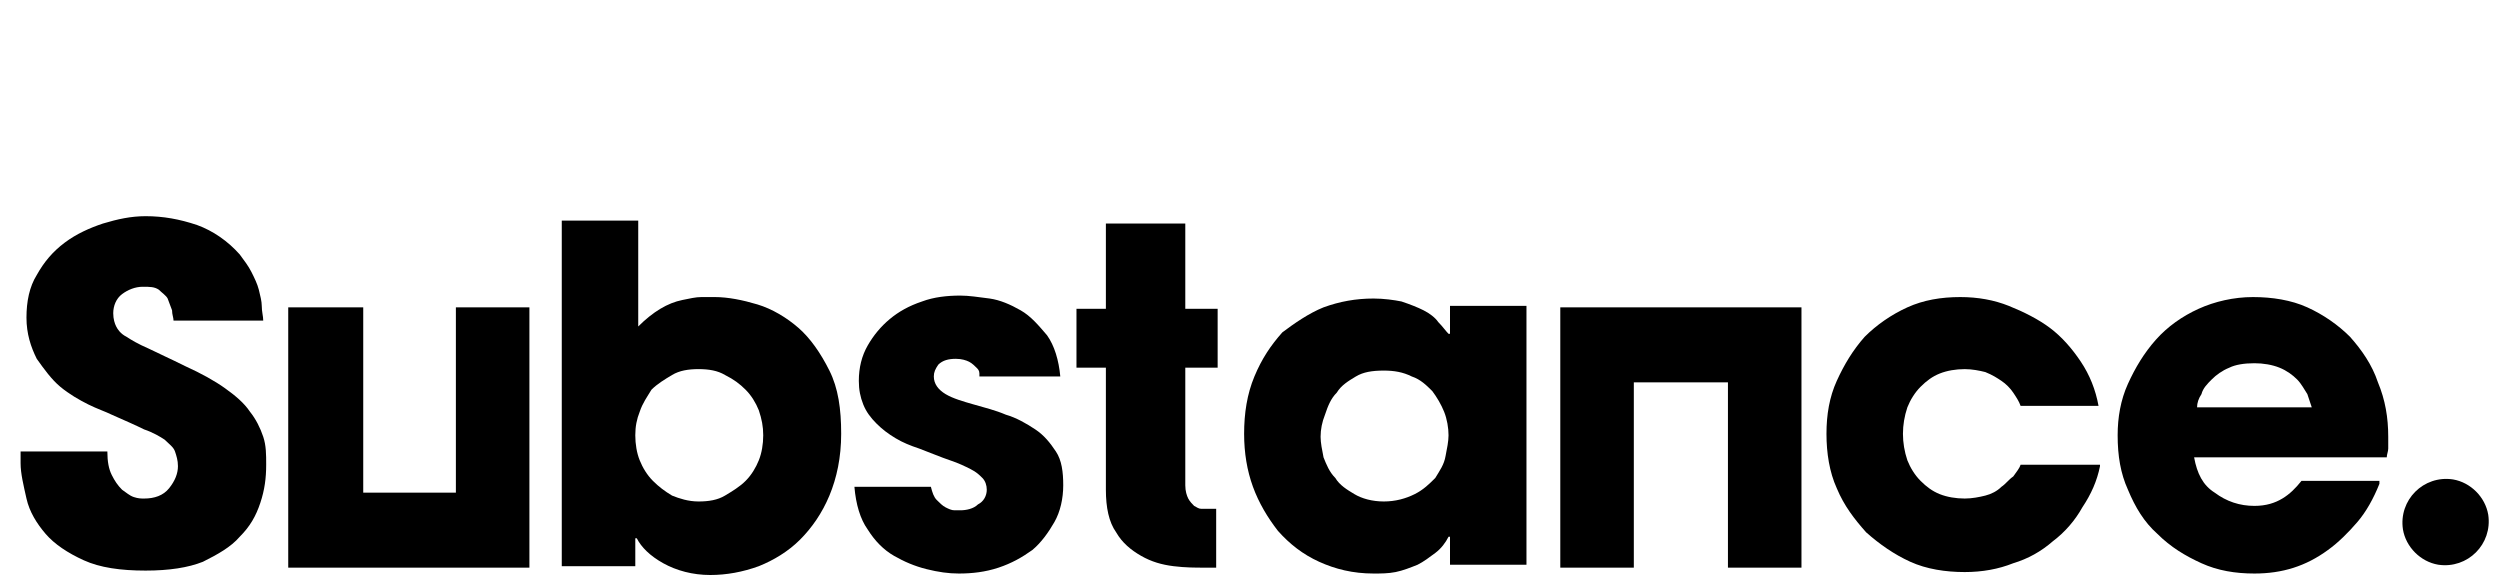
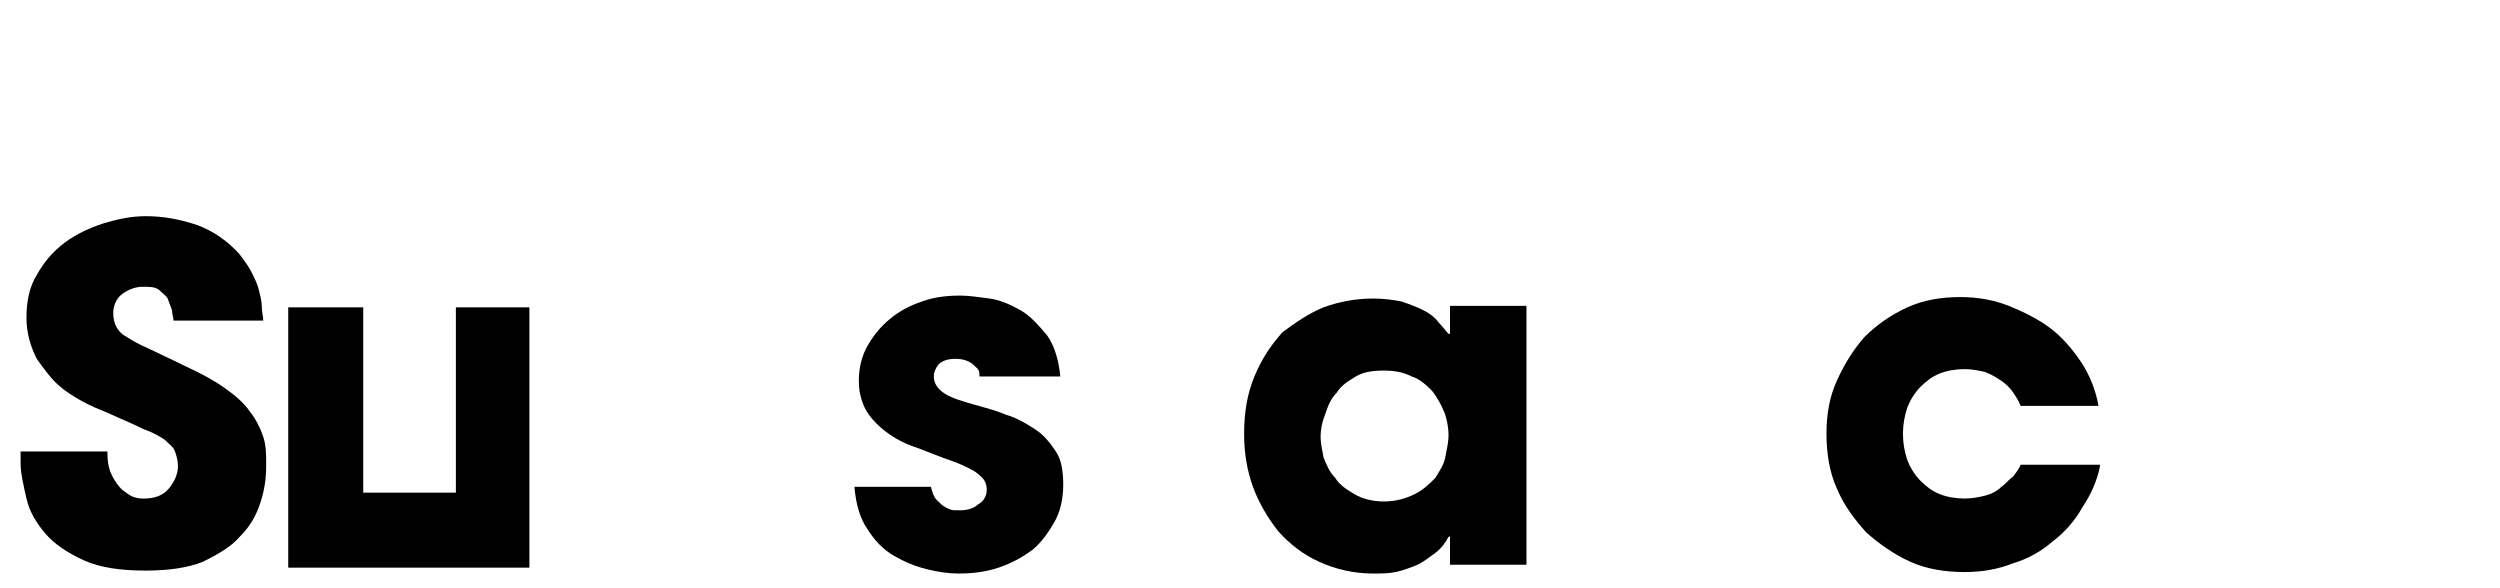
<svg xmlns="http://www.w3.org/2000/svg" version="1.1" id="Layer_1" x="0px" y="0px" viewBox="0 0 170 40" style="enable-background:new 0 0 170 40;" xml:space="preserve">
  <g>
-     <path d="M165.8,38.4c2,0.3,3.7-1.4,3.4-3.4c-0.2-1.2-1.2-2.2-2.4-2.4c-2-0.3-3.7,1.4-3.4,3.4C163.6,37.2,164.6,38.2,165.8,38.4z" />
-   </g>
+     </g>
  <g>
-     <path d="M161.8,32.9c-0.4,1-0.9,1.9-1.5,2.6c-0.6,0.7-1.3,1.4-2,1.9c-1.5,1.1-3.1,1.6-5,1.6c-1.3,0-2.5-0.2-3.6-0.7   c-1.1-0.5-2.1-1.1-3-2c-0.9-0.8-1.5-1.8-2-3c-0.5-1.1-0.7-2.3-0.7-3.7c0-1.2,0.2-2.4,0.7-3.5c0.5-1.1,1.1-2.1,1.9-3   c0.8-0.9,1.8-1.6,2.9-2.1c1.1-0.5,2.4-0.8,3.7-0.8c1.3,0,2.6,0.2,3.7,0.7c1.1,0.5,2.1,1.2,2.9,2c0.8,0.9,1.5,1.9,1.9,3.1   c0.5,1.2,0.7,2.4,0.7,3.7c0,0.4,0,0.6,0,0.8c0,0.2-0.1,0.4-0.1,0.6h-13.1c0.2,1.1,0.6,1.9,1.4,2.4c0.8,0.6,1.7,0.9,2.7,0.9   c0.8,0,1.4-0.2,1.9-0.5c0.5-0.3,0.9-0.7,1.3-1.2H161.8z M157.2,27.7c-0.1-0.3-0.2-0.6-0.3-0.9c-0.2-0.3-0.4-0.7-0.7-1   c-0.3-0.3-0.7-0.6-1.2-0.8c-0.5-0.2-1.1-0.3-1.7-0.3c-0.7,0-1.3,0.1-1.7,0.3c-0.5,0.2-0.9,0.5-1.2,0.8c-0.3,0.3-0.6,0.6-0.7,1   c-0.2,0.3-0.3,0.6-0.3,0.9H157.2z" />
-   </g>
+     </g>
  <g>
    <g>
      <path d="M11.8,21.8c0-0.2-0.1-0.4-0.1-0.7c-0.1-0.3-0.2-0.5-0.3-0.8c-0.1-0.2-0.4-0.4-0.6-0.6c-0.3-0.2-0.6-0.2-1.1-0.2    c-0.5,0-1,0.2-1.4,0.5c-0.4,0.3-0.6,0.8-0.6,1.3c0,0.4,0.1,0.7,0.2,0.9c0.1,0.2,0.3,0.5,0.7,0.7c0.3,0.2,0.8,0.5,1.5,0.8    c0.6,0.3,1.5,0.7,2.5,1.2c1.1,0.5,2,1,2.7,1.5c0.7,0.5,1.3,1,1.7,1.6c0.4,0.5,0.7,1.1,0.9,1.7c0.2,0.6,0.2,1.2,0.2,1.9    c0,0.9-0.1,1.7-0.4,2.6c-0.3,0.9-0.7,1.6-1.4,2.3c-0.6,0.7-1.5,1.2-2.5,1.7c-1,0.4-2.3,0.6-3.9,0.6c-1.7,0-3.1-0.2-4.2-0.7    c-1.1-0.5-2-1.1-2.6-1.8c-0.6-0.7-1.1-1.5-1.3-2.4c-0.2-0.9-0.4-1.7-0.4-2.4v-0.8h5.9c0,0.7,0.1,1.2,0.3,1.6    c0.2,0.4,0.4,0.7,0.7,1c0.3,0.2,0.5,0.4,0.8,0.5c0.3,0.1,0.5,0.1,0.7,0.1c0.7,0,1.3-0.2,1.7-0.7c0.4-0.5,0.6-1,0.6-1.5    c0-0.4-0.1-0.7-0.2-1c-0.1-0.3-0.4-0.5-0.7-0.8c-0.3-0.2-0.8-0.5-1.4-0.7c-0.6-0.3-1.3-0.6-2.2-1c-0.4-0.2-1-0.4-1.6-0.7    c-0.6-0.3-1.3-0.7-1.9-1.2c-0.6-0.5-1.1-1.2-1.6-1.9c-0.4-0.8-0.7-1.7-0.7-2.8c0-1.1,0.2-2.1,0.7-2.9c0.5-0.9,1.1-1.6,1.9-2.2    c0.8-0.6,1.7-1,2.6-1.3c1-0.3,1.9-0.5,2.9-0.5c1.2,0,2.3,0.2,3.5,0.6c1.1,0.4,2.1,1.1,2.9,2c0.3,0.4,0.6,0.8,0.8,1.2    c0.2,0.4,0.4,0.8,0.5,1.2c0.1,0.4,0.2,0.8,0.2,1.1c0,0.4,0.1,0.7,0.1,1H11.8z" />
    </g>
    <g>
-       <path d="M38.2,15h5.2v7.2c0.5-0.5,1-0.9,1.5-1.2c0.5-0.3,1-0.5,1.5-0.6c0.5-0.1,0.9-0.2,1.3-0.2c0.4,0,0.7,0,0.9,0    c0.9,0,1.9,0.2,2.9,0.5c1,0.3,2,0.9,2.8,1.6c0.8,0.7,1.5,1.7,2.1,2.9c0.6,1.2,0.8,2.6,0.8,4.3c0,1.6-0.3,3-0.8,4.2    c-0.5,1.2-1.2,2.2-2,3c-0.8,0.8-1.8,1.4-2.8,1.8c-1.1,0.4-2.2,0.6-3.3,0.6c-1.2,0-2.3-0.3-3.2-0.8c-0.9-0.5-1.5-1.1-1.8-1.7h-0.1    v1.9h-5V15z M43.2,29.6c0,0.6,0.1,1.2,0.3,1.7c0.2,0.5,0.5,1,0.9,1.4c0.4,0.4,0.8,0.7,1.3,1c0.5,0.2,1.1,0.4,1.8,0.4    c0.7,0,1.3-0.1,1.8-0.4c0.5-0.3,1-0.6,1.4-1c0.4-0.4,0.7-0.9,0.9-1.4c0.2-0.5,0.3-1.1,0.3-1.7c0-0.6-0.1-1.1-0.3-1.7    c-0.2-0.5-0.5-1-0.9-1.4c-0.4-0.4-0.8-0.7-1.4-1c-0.5-0.3-1.1-0.4-1.8-0.4c-0.7,0-1.3,0.1-1.8,0.4c-0.5,0.3-1,0.6-1.4,1    C44,27,43.7,27.4,43.5,28C43.3,28.5,43.2,29,43.2,29.6z" />
-     </g>
+       </g>
    <g>
      <path d="M66.6,25.8c0-0.1,0-0.2,0-0.4c0-0.2-0.1-0.3-0.2-0.4c-0.1-0.1-0.3-0.3-0.5-0.4c-0.2-0.1-0.5-0.2-0.9-0.2    c-0.5,0-0.9,0.1-1.2,0.4c-0.2,0.3-0.3,0.5-0.3,0.8c0,0.5,0.3,0.9,0.8,1.2c0.5,0.3,1.2,0.5,1.9,0.7c0.7,0.2,1.5,0.4,2.2,0.7    c0.7,0.2,1.4,0.6,2,1c0.6,0.4,1,0.9,1.4,1.5c0.4,0.6,0.5,1.4,0.5,2.3c0,0.9-0.2,1.8-0.6,2.5c-0.4,0.7-0.9,1.4-1.5,1.9    c-0.7,0.5-1.4,0.9-2.3,1.2c-0.9,0.3-1.8,0.4-2.7,0.4c-0.7,0-1.4-0.1-2.2-0.3c-0.8-0.2-1.5-0.5-2.2-0.9c-0.7-0.4-1.3-1-1.8-1.8    c-0.5-0.7-0.8-1.7-0.9-2.9h5.2c0.1,0.4,0.2,0.7,0.4,0.9c0.2,0.2,0.4,0.4,0.6,0.5c0.2,0.1,0.4,0.2,0.6,0.2c0.2,0,0.3,0,0.4,0    c0.4,0,0.9-0.1,1.2-0.4c0.4-0.2,0.6-0.6,0.6-1c0-0.3-0.1-0.6-0.3-0.8c-0.2-0.2-0.4-0.4-0.8-0.6c-0.4-0.2-0.8-0.4-1.4-0.6    c-0.6-0.2-1.3-0.5-2.1-0.8c-0.6-0.2-1.1-0.4-1.6-0.7c-0.5-0.3-0.9-0.6-1.3-1c-0.4-0.4-0.7-0.8-0.9-1.3c-0.2-0.5-0.3-1-0.3-1.6    c0-0.9,0.2-1.7,0.6-2.4c0.4-0.7,0.9-1.3,1.5-1.8c0.6-0.5,1.3-0.9,2.2-1.2c0.8-0.3,1.7-0.4,2.6-0.4c0.6,0,1.2,0.1,2,0.2    c0.7,0.1,1.4,0.4,2.1,0.8c0.7,0.4,1.2,1,1.8,1.7c0.5,0.7,0.8,1.7,0.9,2.8H66.6z" />
    </g>
    <g>
      <path d="M103.8,38.4h-5.2v-1.9h-0.1c-0.2,0.4-0.5,0.8-0.9,1.1c-0.4,0.3-0.8,0.6-1.2,0.8c-0.5,0.2-1,0.4-1.5,0.5    c-0.5,0.1-1,0.1-1.5,0.1c-1.4,0-2.6-0.3-3.7-0.8c-1.1-0.5-2-1.2-2.8-2.1c-0.7-0.9-1.3-1.9-1.7-3c-0.4-1.1-0.6-2.3-0.6-3.6    c0-1.4,0.2-2.7,0.7-3.9c0.5-1.2,1.1-2.1,1.9-3C88,22,89,21.3,90,20.9c1.1-0.4,2.2-0.6,3.4-0.6c0.7,0,1.4,0.1,1.9,0.2    c0.6,0.2,1.1,0.4,1.5,0.6c0.4,0.2,0.8,0.5,1,0.8c0.3,0.3,0.5,0.6,0.7,0.8h0.1v-1.9h5.2V38.4z M89.8,29.7c0,0.4,0.1,0.9,0.2,1.4    c0.2,0.5,0.4,1,0.8,1.4c0.3,0.5,0.8,0.8,1.3,1.1c0.5,0.3,1.2,0.5,2,0.5c0.8,0,1.5-0.2,2.1-0.5c0.6-0.3,1-0.7,1.4-1.1    c0.3-0.5,0.6-0.9,0.7-1.5c0.1-0.5,0.2-1,0.2-1.4c0-0.5-0.1-1.1-0.3-1.6c-0.2-0.5-0.5-1-0.8-1.4c-0.4-0.4-0.8-0.8-1.4-1    c-0.6-0.3-1.2-0.4-1.9-0.4c-0.8,0-1.4,0.1-1.9,0.4c-0.5,0.3-1,0.6-1.3,1.1c-0.4,0.4-0.6,0.9-0.8,1.5    C89.9,28.7,89.8,29.2,89.8,29.7z" />
    </g>
    <g>
      <path d="M142.8,31.7c-0.2,1-0.6,1.9-1.2,2.8c-0.5,0.9-1.2,1.7-2,2.3c-0.8,0.7-1.7,1.2-2.7,1.5c-1,0.4-2.1,0.6-3.3,0.6    c-1.3,0-2.6-0.2-3.7-0.7c-1.1-0.5-2.1-1.2-3-2c-0.8-0.9-1.5-1.8-2-3c-0.5-1.1-0.7-2.4-0.7-3.7c0-1.3,0.2-2.5,0.7-3.6    c0.5-1.1,1.1-2.1,1.9-3c0.8-0.8,1.8-1.5,2.9-2c1.1-0.5,2.3-0.7,3.6-0.7c1.2,0,2.3,0.2,3.3,0.6c1,0.4,2,0.9,2.8,1.5    c0.8,0.6,1.5,1.4,2.1,2.3c0.6,0.9,1,1.9,1.2,3h-5.3c-0.1-0.3-0.3-0.6-0.5-0.9c-0.2-0.3-0.5-0.6-0.8-0.8c-0.3-0.2-0.6-0.4-1.1-0.6    c-0.4-0.1-0.9-0.2-1.4-0.2c-0.6,0-1.2,0.1-1.7,0.3c-0.5,0.2-0.9,0.5-1.3,0.9c-0.4,0.4-0.7,0.9-0.9,1.4c-0.2,0.6-0.3,1.2-0.3,1.8    c0,0.6,0.1,1.2,0.3,1.8c0.2,0.5,0.5,1,0.9,1.4c0.4,0.4,0.8,0.7,1.3,0.9c0.5,0.2,1.1,0.3,1.7,0.3c0.5,0,1-0.1,1.4-0.2    c0.4-0.1,0.8-0.3,1.1-0.6c0.3-0.2,0.5-0.5,0.8-0.7c0.2-0.3,0.4-0.5,0.5-0.8H142.8z" />
    </g>
  </g>
  <g>
    <g>
-       <path d="M75.4,15.2h5.2V21h2.2v4h-2.2v8c0,0.4,0.1,0.7,0.2,0.9c0.1,0.2,0.3,0.4,0.4,0.5c0.2,0.1,0.3,0.2,0.5,0.2    c0.2,0,0.3,0,0.4,0h0.6v4h-0.8c-0.6,0-1.3,0-2.1-0.1c-0.8-0.1-1.5-0.3-2.2-0.7c-0.7-0.4-1.3-0.9-1.7-1.6c-0.5-0.7-0.7-1.7-0.7-2.9    V25h-2v-4h2V15.2z" />
-     </g>
+       </g>
  </g>
  <g>
    <polygon points="36,38.6 19.6,38.6 19.6,20.9 24.7,20.9 24.7,33.5 31,33.5 31,20.9 36,20.9  " />
  </g>
  <g>
-     <polygon points="122.5,38.6 117.5,38.6 117.5,26 111.1,26 111.1,38.6 106.1,38.6 106.1,20.9 122.5,20.9  " />
-   </g>
+     </g>
</svg>